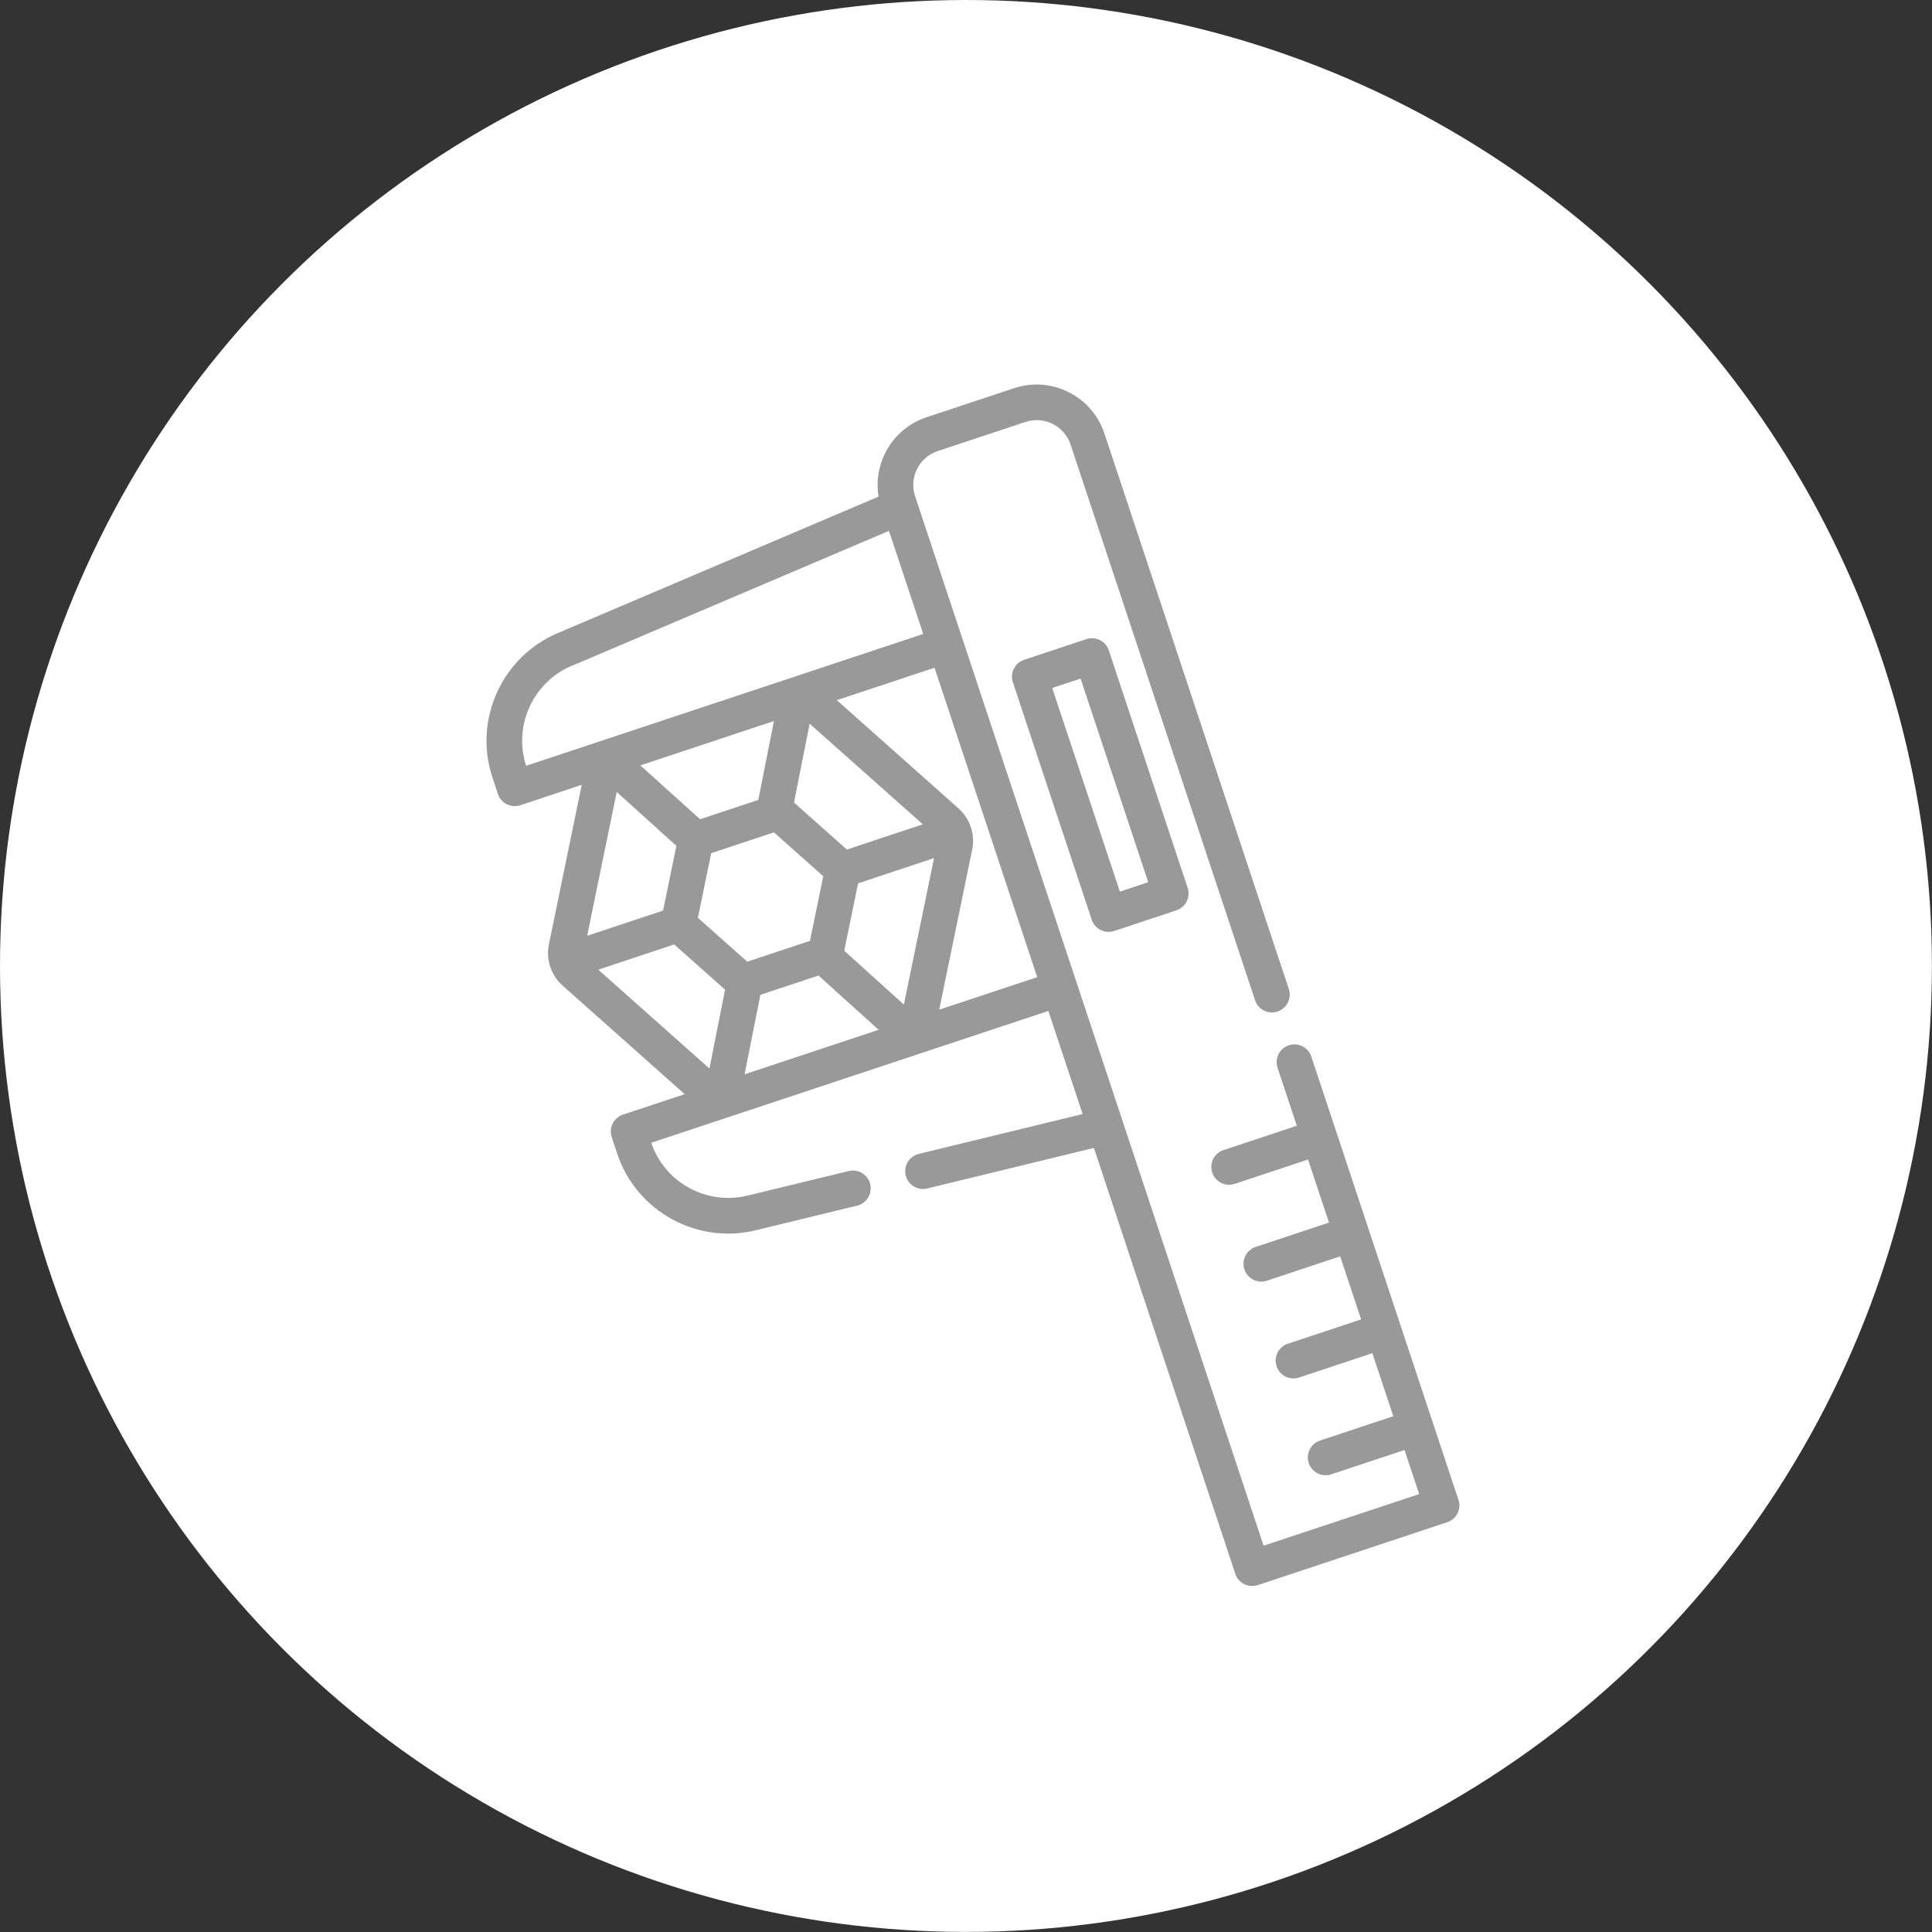
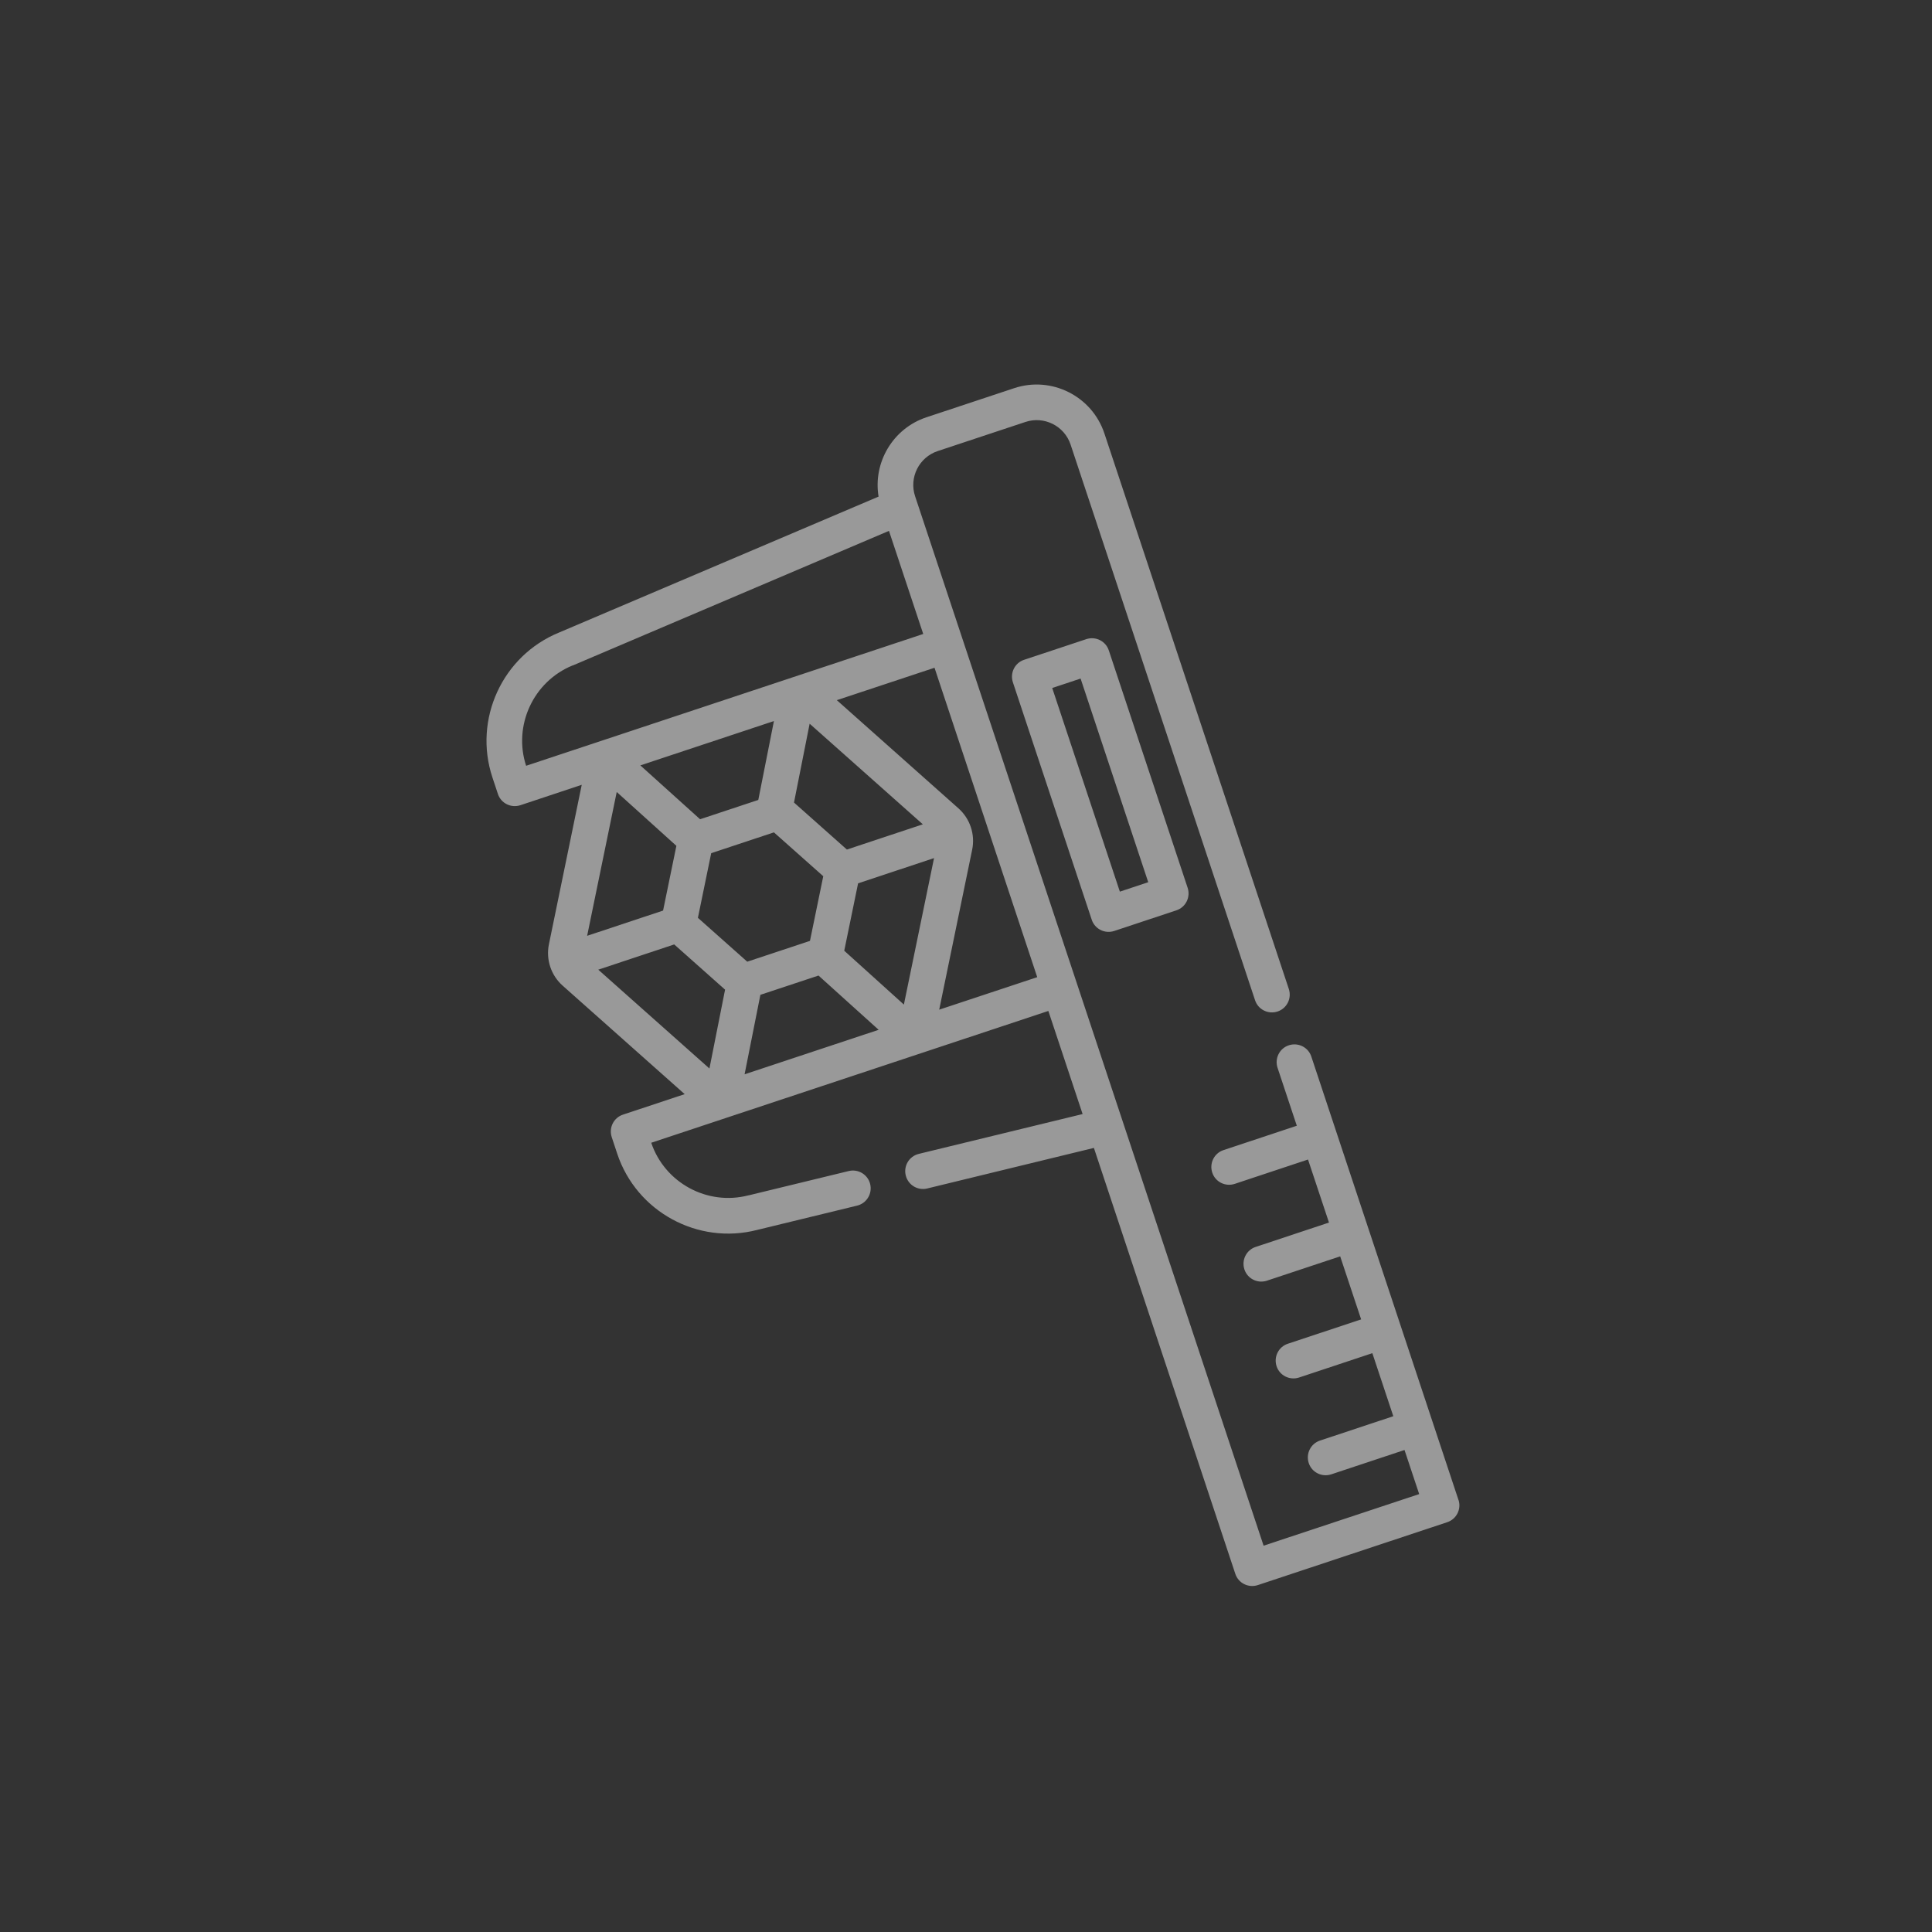
<svg xmlns="http://www.w3.org/2000/svg" id="Calque_2" viewBox="0 0 239.65 239.65">
  <rect x="0" y="0" width="239.65" height="239.65" fill="#333333" stroke="none" />
  <defs>
    <style>.cls-1{fill:#999;}.cls-1,.cls-2{stroke-width:0px;}.cls-2{fill:#fff;}</style>
  </defs>
  <g id="Calque_1-2">
-     <circle class="cls-2" cx="119.82" cy="119.82" r="119.82" />
    <path class="cls-1" d="M180.91,186.05l-18.25-54.99c-.38-1.16-1.63-1.78-2.79-1.4s-1.78,1.63-1.4,2.79l2.39,7.19-9.09,3.02c-1.16.38-1.78,1.63-1.4,2.79s1.63,1.78,2.79,1.4l9.09-3.02,2.6,7.82-9.09,3.02c-1.16.38-1.78,1.63-1.4,2.79s1.63,1.78,2.79,1.4l9.09-3.02,2.6,7.82-9.09,3.02c-1.16.38-1.78,1.63-1.4,2.79s1.63,1.78,2.79,1.4l9.09-3.02,2.6,7.82-9.09,3.02c-1.16.38-1.78,1.63-1.4,2.79s1.63,1.78,2.79,1.4l9.09-3.02,1.82,5.47-19.3,6.4L113.51,61.55c-.77-2.32.49-4.83,2.81-5.6l10.88-3.61c2.32-.77,4.83.49,5.6,2.81l22.88,68.92c.38,1.16,1.63,1.78,2.79,1.4s1.78-1.63,1.4-2.79l-22.88-68.92c-1.54-4.63-6.56-7.15-11.19-5.61l-10.88,3.61c-4.18,1.39-6.64,5.62-5.94,9.84l-39.63,16.86c-7.03,2.87-10.66,10.76-8.27,17.97l.68,2.05c.38,1.16,1.63,1.78,2.79,1.4l7.61-2.53-4.07,19.78c-.39,1.89.26,3.85,1.7,5.13l15.14,13.46-7.65,2.54c-1.16.38-1.78,1.63-1.4,2.79l.68,2.05c2.39,7.21,10.02,11.36,17.37,9.46l12.38-3.01c.06-.01.12-.03.18-.05,1.08-.36,1.72-1.49,1.45-2.62-.29-1.19-1.48-1.91-2.67-1.62l-12.39,3.01s-.02,0-.03,0c-5.1,1.33-10.39-1.54-12.07-6.52l49.26-16.35,4.25,12.79-20.32,4.94c-1.19.29-1.91,1.48-1.62,2.67s1.48,1.91,2.67,1.62l20.67-5.03,17.54,52.83c.38,1.16,1.63,1.78,2.79,1.4l23.49-7.8c1.16-.38,1.79-1.63,1.4-2.79h0ZM71.03,82.55s.02,0,.03-.01l39.21-16.69,4.25,12.79-49.26,16.35c-1.63-5,.9-10.46,5.77-12.45h0ZM100.47,116.71l-7.78,2.58-6.12-5.44,1.65-8.02,7.78-2.58,6.12,5.44-1.65,8.02ZM94.05,99.23l-7.21,2.39-7.41-6.68,16.57-5.5-1.94,9.79ZM83.9,104.92l-1.65,8.03-9.42,3.13,3.67-17.84,7.4,6.68ZM83.63,117.15l6.31,5.61-1.94,9.78-13.79-12.26,9.42-3.13h0ZM94.32,123.4l7.21-2.39,7.46,6.73-16.63,5.52,1.96-9.86ZM104.72,117.94l1.72-8.37,9.42-3.13-3.74,18.17-7.4-6.68ZM105.05,105.38l-6.56-5.83,1.94-9.78,14.04,12.48-9.42,3.13ZM116.5,125.25l4.09-19.85c.39-1.89-.26-3.85-1.7-5.13l-15.09-13.42,12.12-4.02,12.74,38.38-12.15,4.03Z" />
    <path class="cls-1" d="M127.04,81.84c-1.16.38-1.78,1.63-1.4,2.79l9.78,29.45c.38,1.16,1.63,1.78,2.79,1.4l7.71-2.56c1.16-.38,1.78-1.63,1.4-2.79l-9.78-29.45c-.38-1.16-1.63-1.78-2.79-1.4l-7.71,2.56ZM142.43,109.43l-3.52,1.17-8.39-25.26,3.52-1.17,8.39,25.26Z" />
  </g>
</svg>